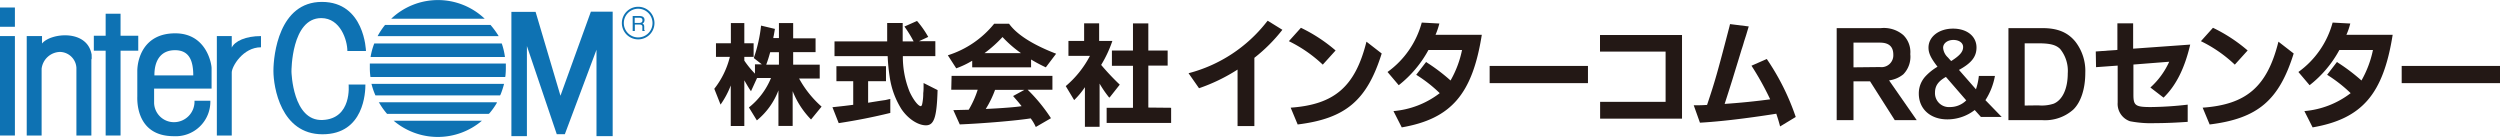
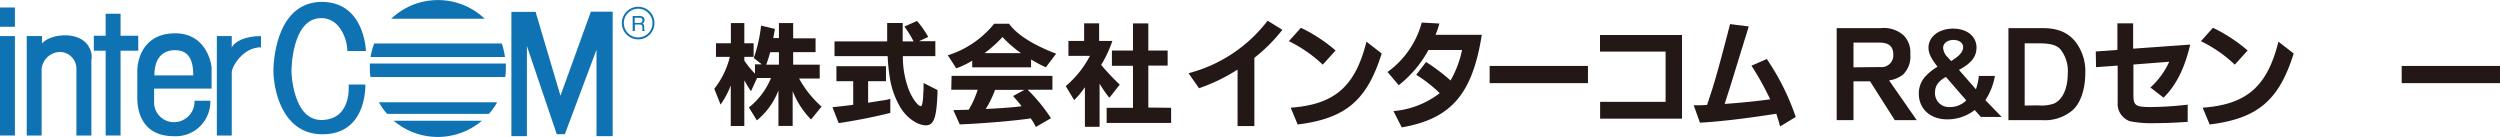
<svg xmlns="http://www.w3.org/2000/svg" id="レイヤー_1" data-name="レイヤー 1" viewBox="0 0 446.28 24.44">
  <defs>
    <style>.cls-1{fill:#0e72b3;}.cls-2{fill:#231815;}</style>
  </defs>
  <path class="cls-1" d="M164.4,454.53a12.17,12.17,0,0,0,15.76,0Z" transform="translate(-94.13 -432.98)" />
  <rect class="cls-1" y="1.34" width="2.66" height="3.44" />
  <rect class="cls-1" y="6.44" width="2.66" height="17.75" />
  <path class="cls-1" d="M135.5,441.47v-2.05h-2.66v17.75h2.66V445.91c0-1.05,2-4.49,5.22-4.49v-2c-2.72,0-4.66.89-5.22,2.05" transform="translate(-94.13 -432.98)" />
  <path class="cls-1" d="M110.49,443.53a4.51,4.51,0,0,0,0-.54v-.24l0,0c-.76-4.6-7.33-3.91-8.86-2v-1.33H98.9v17.75h2.66V445.25a3.39,3.39,0,0,1,3.28-3,3,3,0,0,1,2.93,2.83v12.09h2.67V443.56Z" transform="translate(-94.13 -432.98)" />
  <path class="cls-1" d="M131.9,448.8v-3.66c0-.73-.89-6.21-6.49-6.21-5.75,0-6.77,4.75-6.77,6.75l0,.76h0v3.75c0,.44-.38,7.1,6.5,7.1a6.18,6.18,0,0,0,6.54-6.33h-2.83a3.67,3.67,0,0,1-3.66,3.83,3.54,3.54,0,0,1-3.55-3.39v-2.6Zm-10.2-2.74c.1-2.58,1.36-4.12,3.67-4.12,2.55,0,3.26,1.89,3.26,4.5h-6.94Z" transform="translate(-94.13 -432.98)" />
  <polygon class="cls-1" points="24.68 6.38 21.52 6.38 21.52 2.45 18.86 2.45 18.86 6.38 16.75 6.38 16.75 9.05 18.86 9.05 18.86 24.19 21.52 24.19 21.52 9.05 24.68 9.05 24.68 6.38" />
  <path class="cls-1" d="M159.46,442.08h-3.32c0-1.88-1.22-5.87-4.66-5.87-5.34,0-5.32,9.43-5.32,9.54s.22,8.87,5.54,8.65,4.66-6.33,4.66-6.33h3c0,1.34-.23,8.88-7.66,8.88s-8.76-8.43-8.76-11.31,1-12.32,8.65-12.32,7.87,8.76,7.87,8.76" transform="translate(-94.13 -432.98)" />
-   <path class="cls-1" d="M183.51,449.8a14.27,14.27,0,0,0,.6-1.85h-23.7l.05.06a12.32,12.32,0,0,0,.69,2H183.4Z" transform="translate(-94.13 -432.98)" />
  <path class="cls-1" d="M184.35,446.57a13.55,13.55,0,0,0,.08-1.43c0-.27,0-.55,0-.82H160.15c0,.27,0,.54,0,.82a11.9,11.9,0,0,0,.11,1.59h24.05Z" transform="translate(-94.13 -432.98)" />
  <path class="cls-1" d="M184.27,443.16a12.19,12.19,0,0,0-.57-2.42H160.94a12.17,12.17,0,0,0-.66,2.42h24Z" transform="translate(-94.13 -432.98)" />
-   <path class="cls-1" d="M183.15,439.43a14.39,14.39,0,0,0-1.46-2l-18.82,0a12.32,12.32,0,0,0-1.33,2Z" transform="translate(-94.13 -432.98)" />
  <path class="cls-1" d="M180.66,436.33a12.11,12.11,0,0,0-16.7,0Z" transform="translate(-94.13 -432.98)" />
  <polygon class="cls-1" points="91.29 24.3 94.06 24.3 94.06 8.22 99.39 23.96 100.83 23.96 106.48 8.88 106.48 24.3 109.37 24.3 109.37 2.08 105.48 2.08 100.05 17.09 95.61 2.12 91.29 2.12 91.29 24.3" />
  <path class="cls-1" d="M208.06,434.19a2.91,2.91,0,1,0,2.9,2.9,2.9,2.9,0,0,0-2.9-2.9m2.55,2.9a2.56,2.56,0,1,1-2.55-2.55,2.56,2.56,0,0,1,2.55,2.55" transform="translate(-94.13 -432.98)" />
  <path class="cls-1" d="M207.43,437.07h.83a.71.71,0,0,0,.41-.11.41.41,0,0,0,.14-.37.4.4,0,0,0-.2-.38.67.67,0,0,0-.3-.06h-.88Zm-.36,1.44v-2.67h1.23a1.29,1.29,0,0,1,.51.09.62.62,0,0,1,.37.63.67.67,0,0,1-.1.39.72.72,0,0,1-.27.25.67.67,0,0,1,.23.16.66.66,0,0,1,.09.34v.36a1.07,1.07,0,0,0,0,.23.24.24,0,0,0,.11.16v.06h-.44a.24.24,0,0,1,0-.09s0-.11,0-.21l0-.44a.37.37,0,0,0-.2-.36.82.82,0,0,0-.32-.05h-.82v1.15Z" transform="translate(-94.13 -432.98)" />
  <path class="cls-1" d="M182.74,451.24h-21l.07.07a12.56,12.56,0,0,0,1.42,2h18.12l.14-.09a12.57,12.57,0,0,0,1.37-1.94" transform="translate(-94.13 -432.98)" />
  <path class="cls-2" d="M323.05,438.3a28.87,28.87,0,0,1-5,5v12.19h-3V445.4a31.77,31.77,0,0,1-6.88,3.33l-1.87-2.68a26,26,0,0,0,13.94-9.15l.19-.22Z" transform="translate(-94.13 -432.98)" />
  <path class="cls-2" d="M326.36,437.94a28.1,28.1,0,0,1,6.19,4.05l-2.29,2.53a24.26,24.26,0,0,0-6.05-4.19Zm14.42,4.59c-2.63,8.38-6.44,11.61-15,12.67l-1.25-3c7.83-.56,11.52-3.75,13.53-11.78Z" transform="translate(-94.13 -432.98)" />
  <path class="cls-2" d="M351.08,437.18l-.06.2a13,13,0,0,1-.63,1.81h8.26c-1.68,10.62-5.48,15-14.29,16.53l-1.48-2.91a15.71,15.71,0,0,0,8.26-3.2,24.8,24.8,0,0,0-4.2-3.28l1.77-2.29.22.16a32.69,32.69,0,0,1,4.14,3.15,18.31,18.31,0,0,0,2.05-5.44h-6a20.17,20.17,0,0,1-5.3,6.28l-2-2.36a16,16,0,0,0,6.11-8.82Z" transform="translate(-94.13 -432.98)" />
  <rect class="cls-2" x="265.92" y="11.77" width="17.55" height="3.07" />
  <polygon class="cls-2" points="285.62 6.25 300.26 6.25 300.26 21.18 285.64 21.18 285.64 18.18 297.33 18.18 297.33 9.21 285.62 9.21 285.62 6.25" />
  <path class="cls-2" d="M406.3,437.7l-.37,1.23c-.06.24-.22.71-.45,1.42-.14.5-.29,1-.45,1.45-.47,1.58-.76,2.48-1.64,5.37-.51,1.62-.76,2.42-1.39,4.36,3-.21,5.53-.47,8.13-.82a51.76,51.76,0,0,0-3.34-6l2.73-1.2a42.46,42.46,0,0,1,5.17,10.35l-2.79,1.69c-.29-1.1-.35-1.25-.68-2.27-5.53.87-10.17,1.41-13.63,1.6l-1.11-3.11c1.27,0,1.29,0,2.38-.06,1.39-4.12,1.86-5.79,4-14l.1-.43Z" transform="translate(-94.13 -432.98)" />
  <path class="cls-2" d="M422,438h7.89a5.32,5.32,0,0,1,4,1.24,4.24,4.24,0,0,1,1.25,3.4,4.48,4.48,0,0,1-1.25,3.61,5.08,5.08,0,0,1-2.54,1.08l4.94,7.1h-3.92l-4.41-6.93H425v6.93h-3Zm7.73,6.95a2.11,2.11,0,0,0,2.38-2.2c0-1.44-.78-2.16-2.38-2.16H425V445Z" transform="translate(-94.13 -432.98)" />
  <path class="cls-2" d="M446.86,448.92a11.12,11.12,0,0,0,.52-2.39h2.87a11.81,11.81,0,0,1-1.7,4.33l2.91,3h-3.71l-1.11-1.24a7.94,7.94,0,0,1-4.9,1.67c-3,0-5.08-1.85-5.08-4.6a4.48,4.48,0,0,1,1.27-3.17,9.56,9.56,0,0,1,2.07-1.63c-1.21-1.56-1.61-2.43-1.61-3.41,0-1.95,1.87-3.39,4.38-3.39s4.19,1.38,4.19,3.37c0,1.64-.9,2.79-3.13,4Zm-5.36-2.21c-1.38.78-1.95,1.6-1.95,2.81a2.48,2.48,0,0,0,2.67,2.57,4.1,4.1,0,0,0,2.91-1.19Zm3.07-5.34c0-.74-.72-1.26-1.74-1.26s-1.83.58-1.83,1.4a2.63,2.63,0,0,0,.88,1.75c.14.18.56.62.56.62,1.57-1,2.13-1.67,2.13-2.51" transform="translate(-94.13 -432.98)" />
  <path class="cls-2" d="M452.66,438h6.09c2.69,0,4.51.76,5.86,2.42a8.51,8.51,0,0,1,1.77,5.57c0,2.83-.78,5.22-2.13,6.54a7.57,7.57,0,0,1-5.5,1.9h-6.09ZM458,451.79a6.86,6.86,0,0,0,2.73-.3c1.58-.65,2.52-2.68,2.52-5.42a6.17,6.17,0,0,0-1.37-4.36c-.78-.75-1.83-1-4-1h-2.32v11.11Z" transform="translate(-94.13 -432.98)" />
  <path class="cls-2" d="M468.25,442.17l3.86-.28v-4.75h2.81v4.53l10.19-.73c-1,4.25-2.52,7.29-4.76,9.47L478,448.6a13.9,13.9,0,0,0,3.36-4.6l-6.39.5v5.39c0,1.94.37,2.2,3.13,2.2a61.73,61.73,0,0,0,6.56-.43v3.07c-2.05.15-4.1.23-5.76.23a19.51,19.51,0,0,1-4.55-.34,3.28,3.28,0,0,1-2.19-3.35v-6.58l-3.86.28Z" transform="translate(-94.13 -432.98)" />
  <path class="cls-2" d="M489.17,437.94a28.1,28.1,0,0,1,6.19,4.05l-2.29,2.53a24.08,24.08,0,0,0-6.05-4.19Zm14.41,4.59c-2.62,8.38-6.43,11.61-15,12.67l-1.25-3c7.83-.56,11.52-3.75,13.53-11.78Z" transform="translate(-94.13 -432.98)" />
-   <path class="cls-2" d="M513.69,437.18l-.06.2a11.32,11.32,0,0,1-.64,1.81h8.26c-1.68,10.62-5.47,15-14.29,16.53l-1.47-2.91a15.74,15.74,0,0,0,8.26-3.2,25.63,25.63,0,0,0-4.2-3.28l1.76-2.29.22.16a33.56,33.56,0,0,1,4.15,3.15,18.58,18.58,0,0,0,2.05-5.44h-6a20.07,20.07,0,0,1-5.31,6.28l-2-2.36a16,16,0,0,0,6.11-8.82Z" transform="translate(-94.13 -432.98)" />
  <rect class="cls-2" x="428.73" y="11.77" width="17.55" height="3.07" />
  <path class="cls-2" d="M240.78,452a18.56,18.56,0,0,1-4-5h3.68v-2.48h-4.74v-2.23h4v-2.47h-4V437.1h-2.54v2.68h-1c0-.19.06-.37.09-.53.09-.51.16-.88.19-1.11v0l-2.47-.59v0a25.93,25.93,0,0,1-1.3,5.79v0l1.43,1.12h-1.22v1.67A16.6,16.6,0,0,1,227,443.8v-.67h1.66V440.7H227v-3.6H224.6v3.6h-2.66v2.43h2.48a15,15,0,0,1-2.78,5.7h0l1.13,2.85,0-.05a15.38,15.38,0,0,0,1.81-3.4v7.24H227v-8.15c.67,1.16.77,1.33,1.19,1.95l0,0,1.08-2.36h2.49a12.92,12.92,0,0,1-3.94,5.25l0,0,1.42,2.31,0,0,0,0a12.69,12.69,0,0,0,3.85-5.36v6.35h2.54v-6.21a15.28,15.28,0,0,0,3.28,5.06l0,0L240.8,452Zm-7.6-9.7v2.23h-2.27c.25-.69.4-1.12.71-2.23Z" transform="translate(-94.13 -432.98)" />
  <path class="cls-2" d="M253.06,450.65h0v2.49h0c-3.17.77-6,1.33-9.21,1.82h0v0l-1.12-2.84.81-.09c1.05-.11,1.49-.16,2.9-.34v-4.21h-3V444.8h8.85v2.67h-3.19v3.85l.85-.14,1.39-.22.69-.1c.12,0,.45-.1,1-.21M259,447.8l0,0v.05c0,.17,0,.37,0,.61s0,.7-.06,1.15a9.09,9.09,0,0,1-.2,2c-.07.22-.14.32-.24.32-.45,0-1.35-1.15-2-2.58a16.54,16.54,0,0,1-1.2-6.35h5.8v-2.66h-2.93l1.66-.77,0,0a16.87,16.87,0,0,0-2-2.85v0l-2.25,1,0,0a20.69,20.69,0,0,1,1.64,2.65h-1.95v-3.29h-2.77v3.29h-9.4V443h9.49a32.15,32.15,0,0,0,.36,3.69,14.7,14.7,0,0,0,2.07,5.72c1.14,1.73,2.95,2.94,4.4,2.94s1.94-1.41,2.08-6.29v0Z" transform="translate(-94.13 -432.98)" />
  <path class="cls-2" d="M264.82,445.18h0a15.74,15.74,0,0,0,2.86-1.36V445h10.51v-1.4a26.36,26.36,0,0,0,2.63,1.4h0l1.84-2.43h0c-4.17-1.61-7-3.41-8.4-5.35H271.6a17.32,17.32,0,0,1-8.27,5.63l0,0,1.51,2.34Zm8.27-5.59a20.82,20.82,0,0,0,3.29,2.87h-6.5a22.29,22.29,0,0,0,3.21-2.87M263.94,449h4.72a17,17,0,0,1-1.6,3.57l-2.75.07,1.15,2.55v0h0c4.35-.18,10.25-.69,12.66-1.08a7.54,7.54,0,0,1,.91,1.54v0l2.71-1.57,0,0,0,0a29.6,29.6,0,0,0-4.16-5.08H282v-2.48h-18ZM275,450.15l.32.37c.43.49.62.7,1.18,1.41-1,.17-3.53.37-6.4.5a18,18,0,0,0,1.66-3.41H277L275,450.11l0,0Z" transform="translate(-94.13 -432.98)" />
  <path class="cls-2" d="M292.12,450.38a19.15,19.15,0,0,1-1.7-2.48v7.72H287.8v-7.08a14.45,14.45,0,0,1-1.92,2.31l0,0,0,0-1.5-2.5,0,0a17.88,17.88,0,0,0,4.32-5.4h-3.84v-2.66h2.8v-3.15h2.68v3.15h2.36v0a21.54,21.54,0,0,1-2,4.28,43.45,43.45,0,0,0,3.32,3.52l0,0-1.8,2.28Zm7,1.8v-7.49h3.45V442h-3.45v-4.84h-2.74V442h-3.76v2.73h3.76v7.49h-4.7v2.71h11.51v-2.71Z" transform="translate(-94.13 -432.98)" />
</svg>